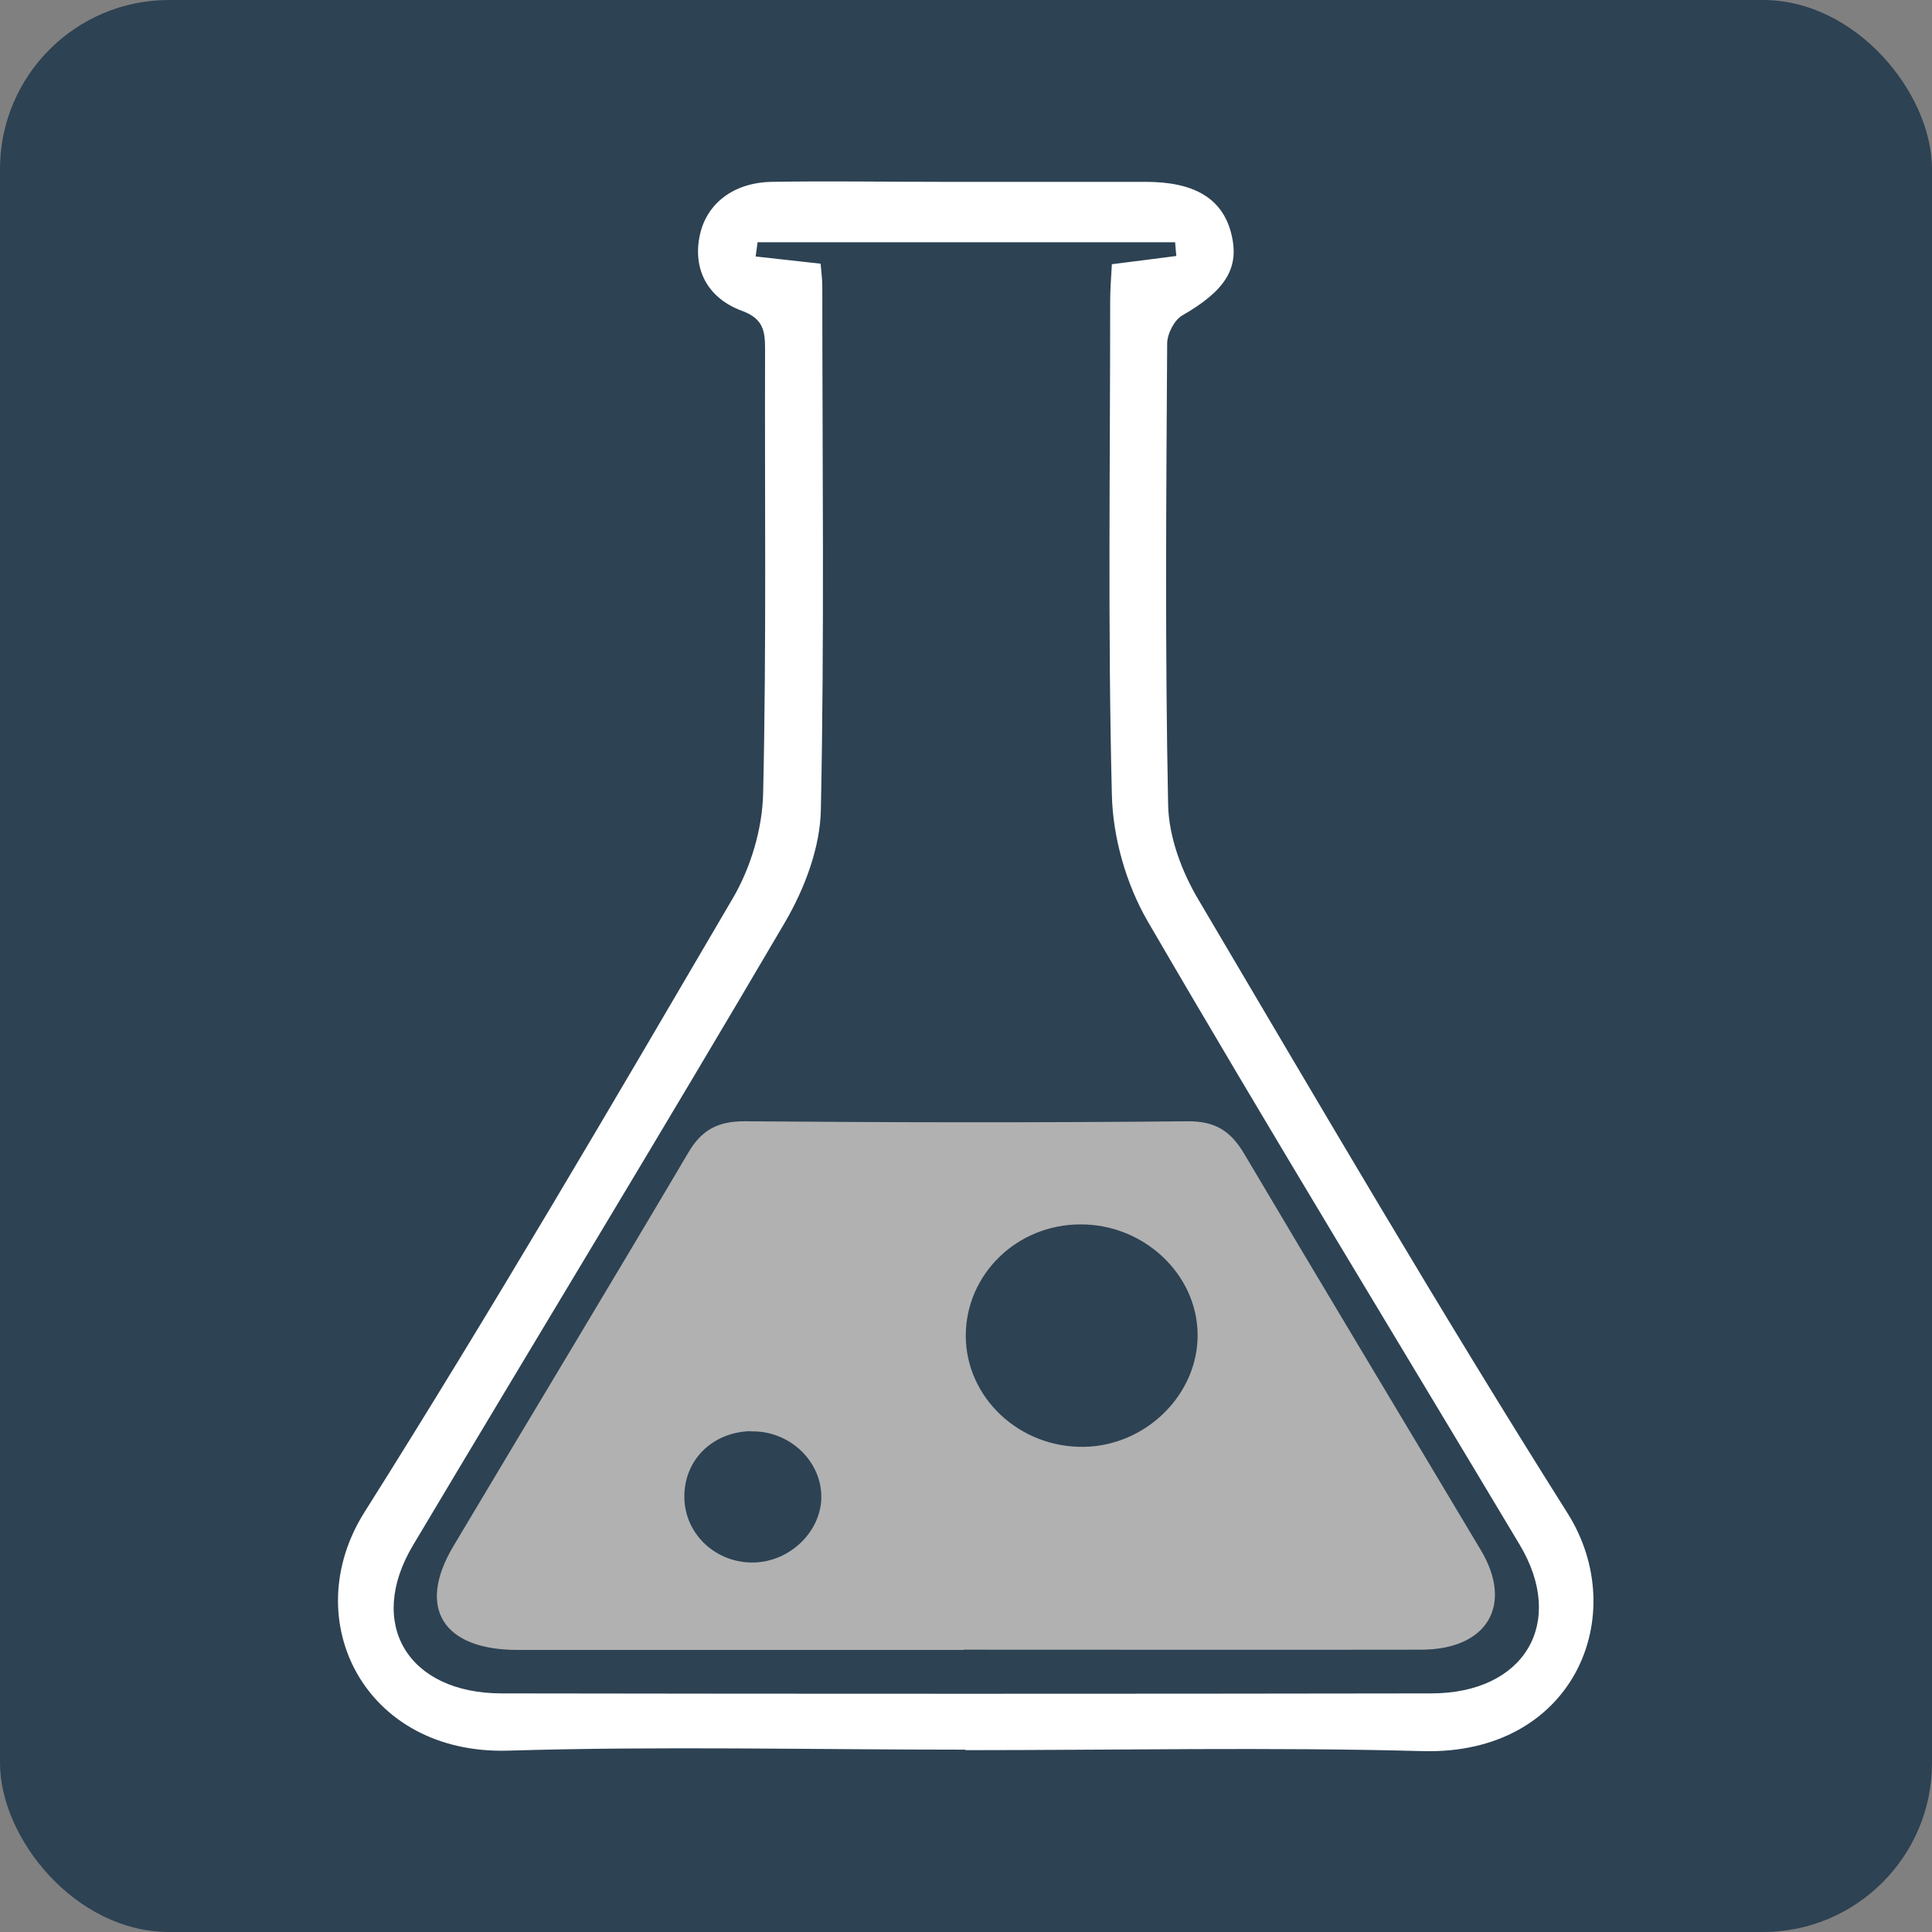
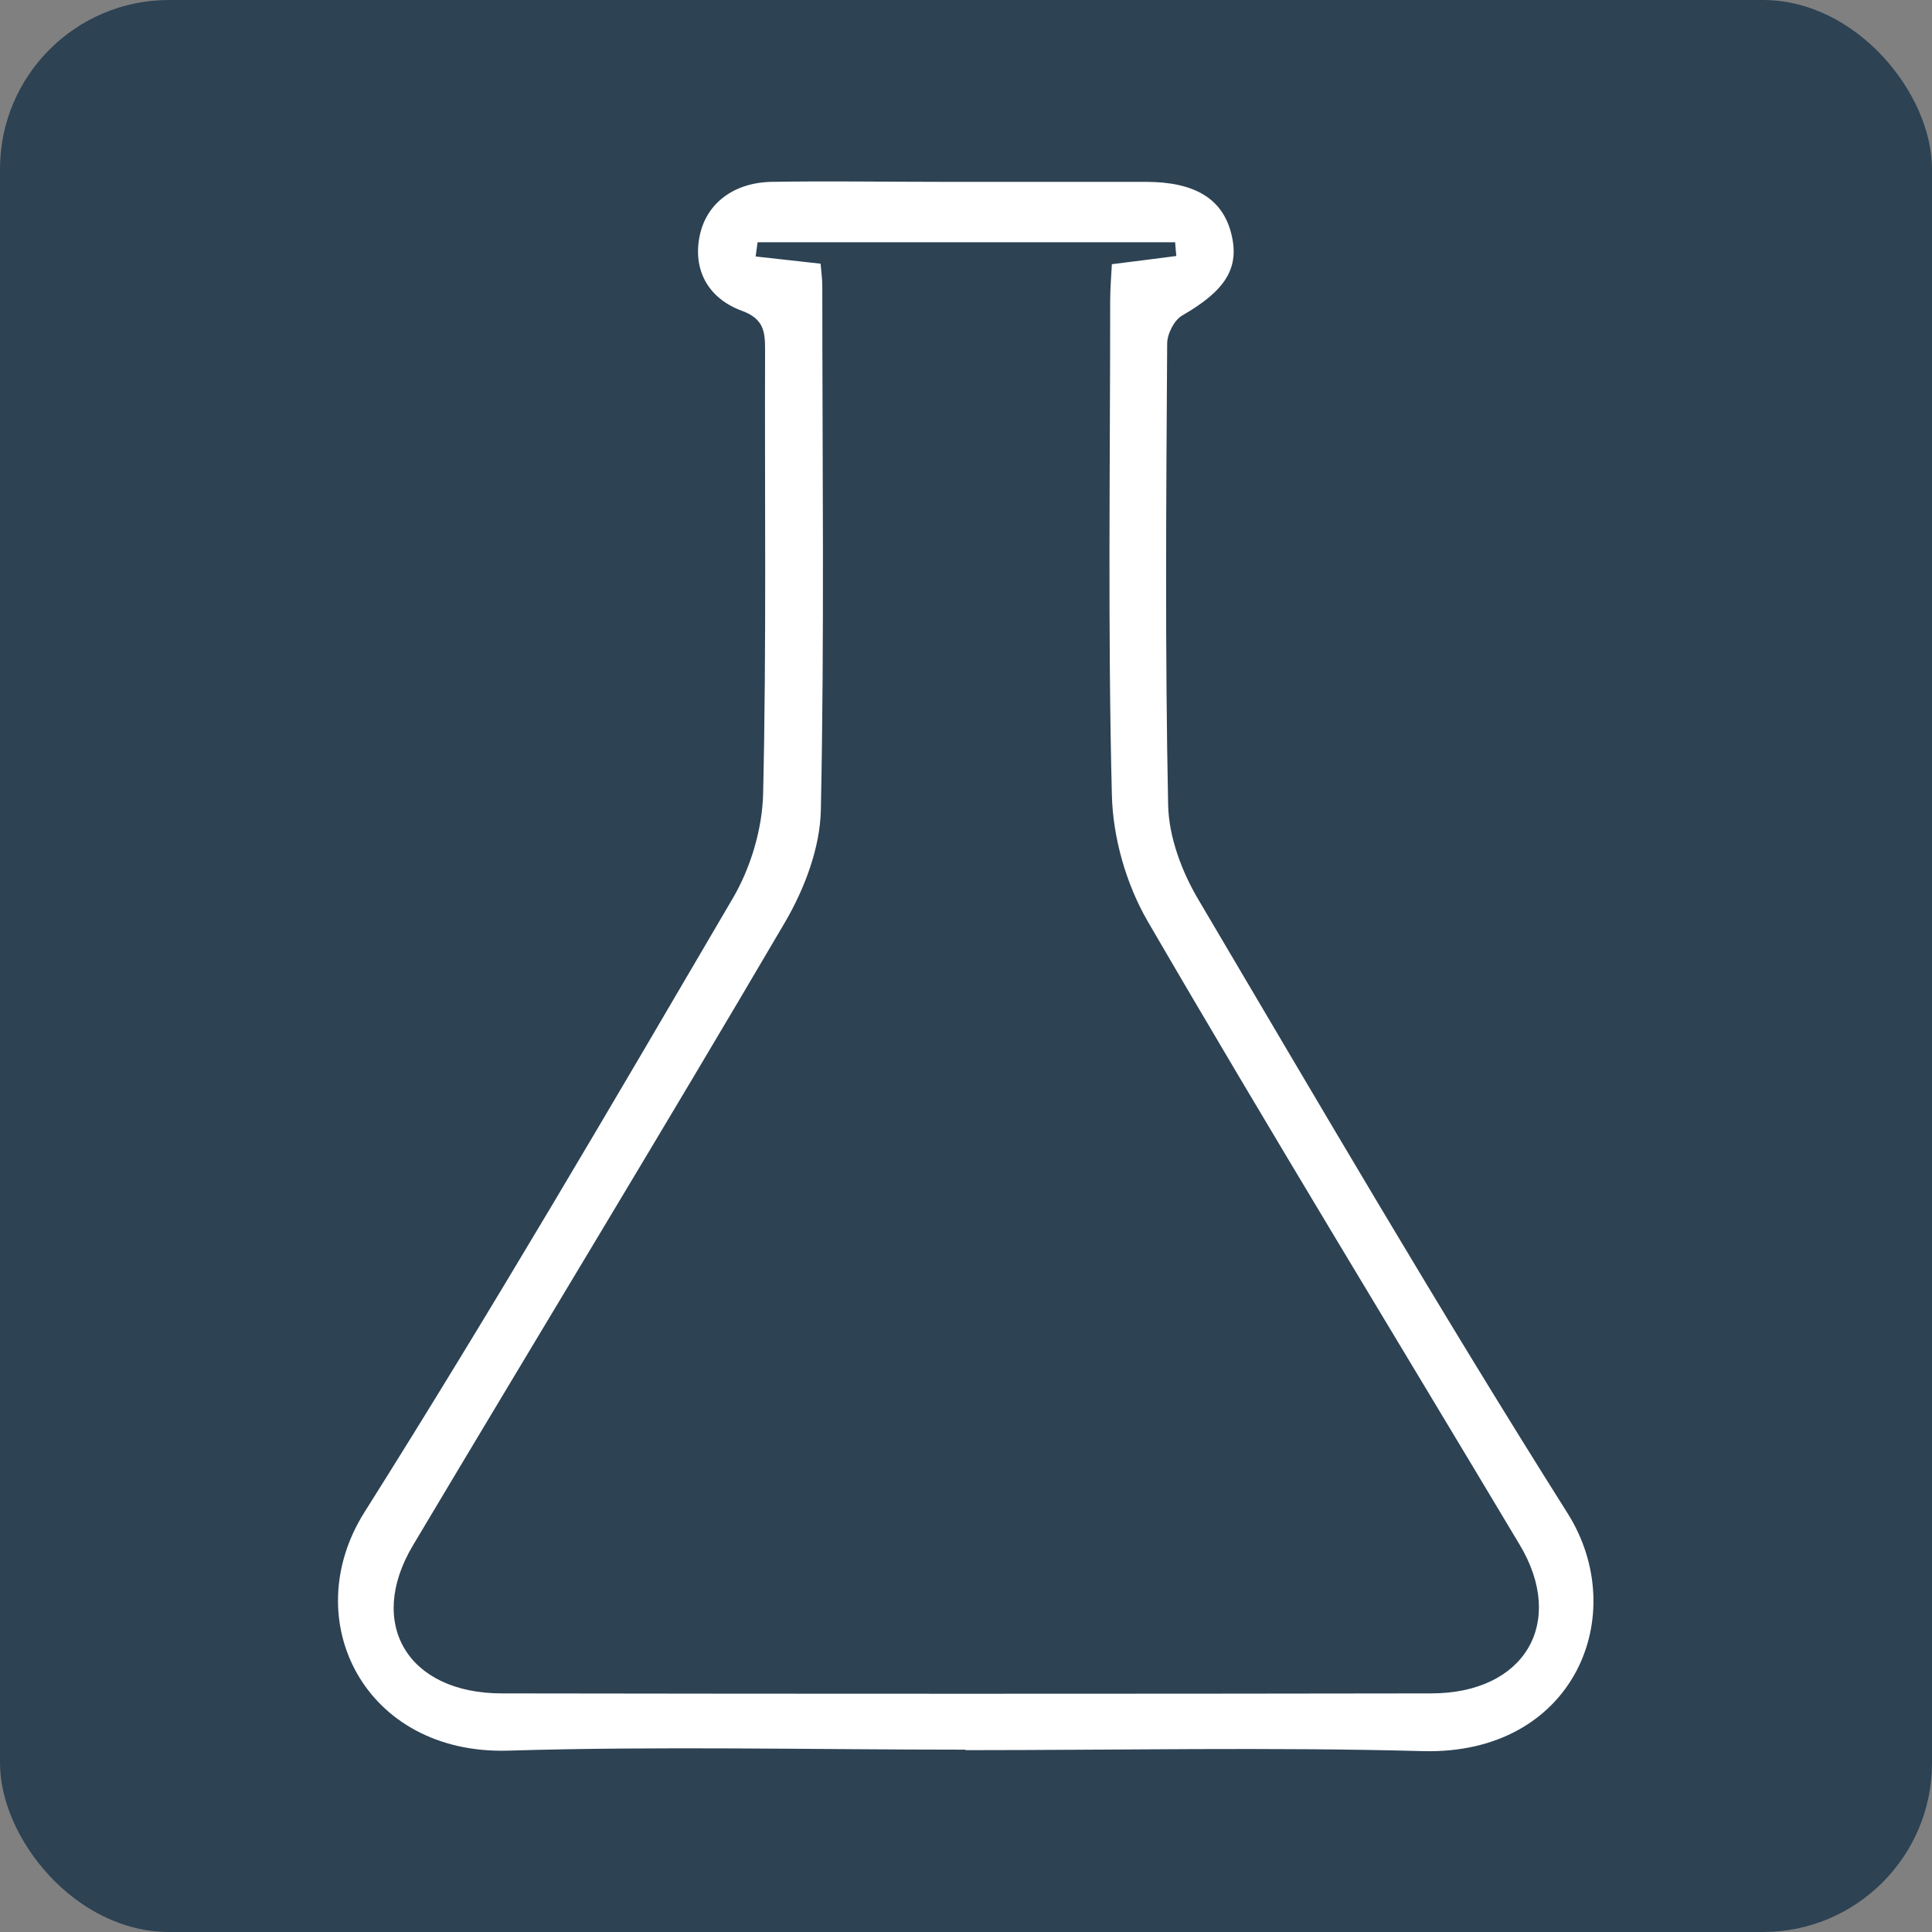
<svg xmlns="http://www.w3.org/2000/svg" id="křivky" viewBox="0 0 80 80">
  <rect x="0" y="0" width="80" height="80" fill="#808080" stroke="none" />
  <defs>
    <style>
      .cls-1 {
        fill: #2d4253;
      }

      .cls-1, .cls-2, .cls-3 {
        stroke-width: 0px;
      }

      .cls-2 {
        fill: #fff;
      }

      .cls-3 {
        fill: #b1b1b1;
      }
    </style>
  </defs>
  <rect class="cls-1" width="80" height="80" rx="7" ry="7" />
  <path class="cls-2" d="m39.99,72.45c-6.31,0-12.63-.15-18.94.04-5.95.18-8.77-5.41-5.96-9.87,5.27-8.36,10.25-16.88,15.24-25.4.76-1.29,1.24-2.91,1.27-4.38.14-6.12.06-12.24.08-18.36,0-.74-.05-1.28-.96-1.61-1.46-.54-2.04-1.77-1.74-3.14.28-1.3,1.39-2.17,2.97-2.2,2.35-.04,4.69,0,7.04,0,2.82,0,5.63,0,8.45,0,2.01,0,3.15.68,3.53,2.09.39,1.46-.21,2.4-2.01,3.44-.34.19-.63.77-.63,1.17-.04,6.37-.09,12.74.04,19.11.03,1.33.57,2.77,1.27,3.94,5.02,8.5,10,17.03,15.27,25.38,2.66,4.22.26,10.02-6,9.85-6.31-.17-12.62-.04-18.94-.04Zm-6.01-61.53c.03.36.07.65.07.95,0,7.22.09,14.45-.06,21.66-.03,1.57-.67,3.26-1.48,4.65-5.07,8.64-10.28,17.2-15.41,25.81-1.94,3.25-.21,6.13,3.68,6.13,12.83.02,25.66.02,38.48,0,3.87,0,5.6-2.92,3.67-6.15-5.14-8.6-10.37-17.16-15.4-25.81-.9-1.55-1.45-3.48-1.49-5.25-.17-6.82-.07-13.64-.07-20.46,0-.53.05-1.06.07-1.51,1.02-.13,1.84-.23,2.67-.34-.02-.19-.04-.38-.05-.57h-17.29c-.03.2-.05.39-.08.59.84.09,1.68.19,2.7.3Z" />
-   <path class="cls-3" d="m39.9,68.32c-6.16,0-12.31,0-18.47,0-3.09,0-4.18-1.74-2.66-4.29,3.24-5.44,6.51-10.85,9.73-16.3.55-.94,1.22-1.31,2.37-1.3,6.1.05,12.2.06,18.3,0,1.16-.01,1.79.41,2.34,1.33,3.25,5.49,6.54,10.95,9.81,16.43,1.36,2.28.26,4.12-2.48,4.12-6.31.01-12.62,0-18.94,0h0Zm9.69-13.1c-.04-2.48-2.24-4.53-4.85-4.52-2.63,0-4.74,2.06-4.75,4.6,0,2.57,2.22,4.66,4.91,4.61,2.58-.05,4.73-2.2,4.69-4.68Zm-18.5,4.04c-1.64.04-2.82,1.26-2.75,2.84.07,1.48,1.34,2.63,2.87,2.6,1.5-.03,2.79-1.28,2.8-2.71,0-1.51-1.33-2.76-2.92-2.72Z" />
</svg>